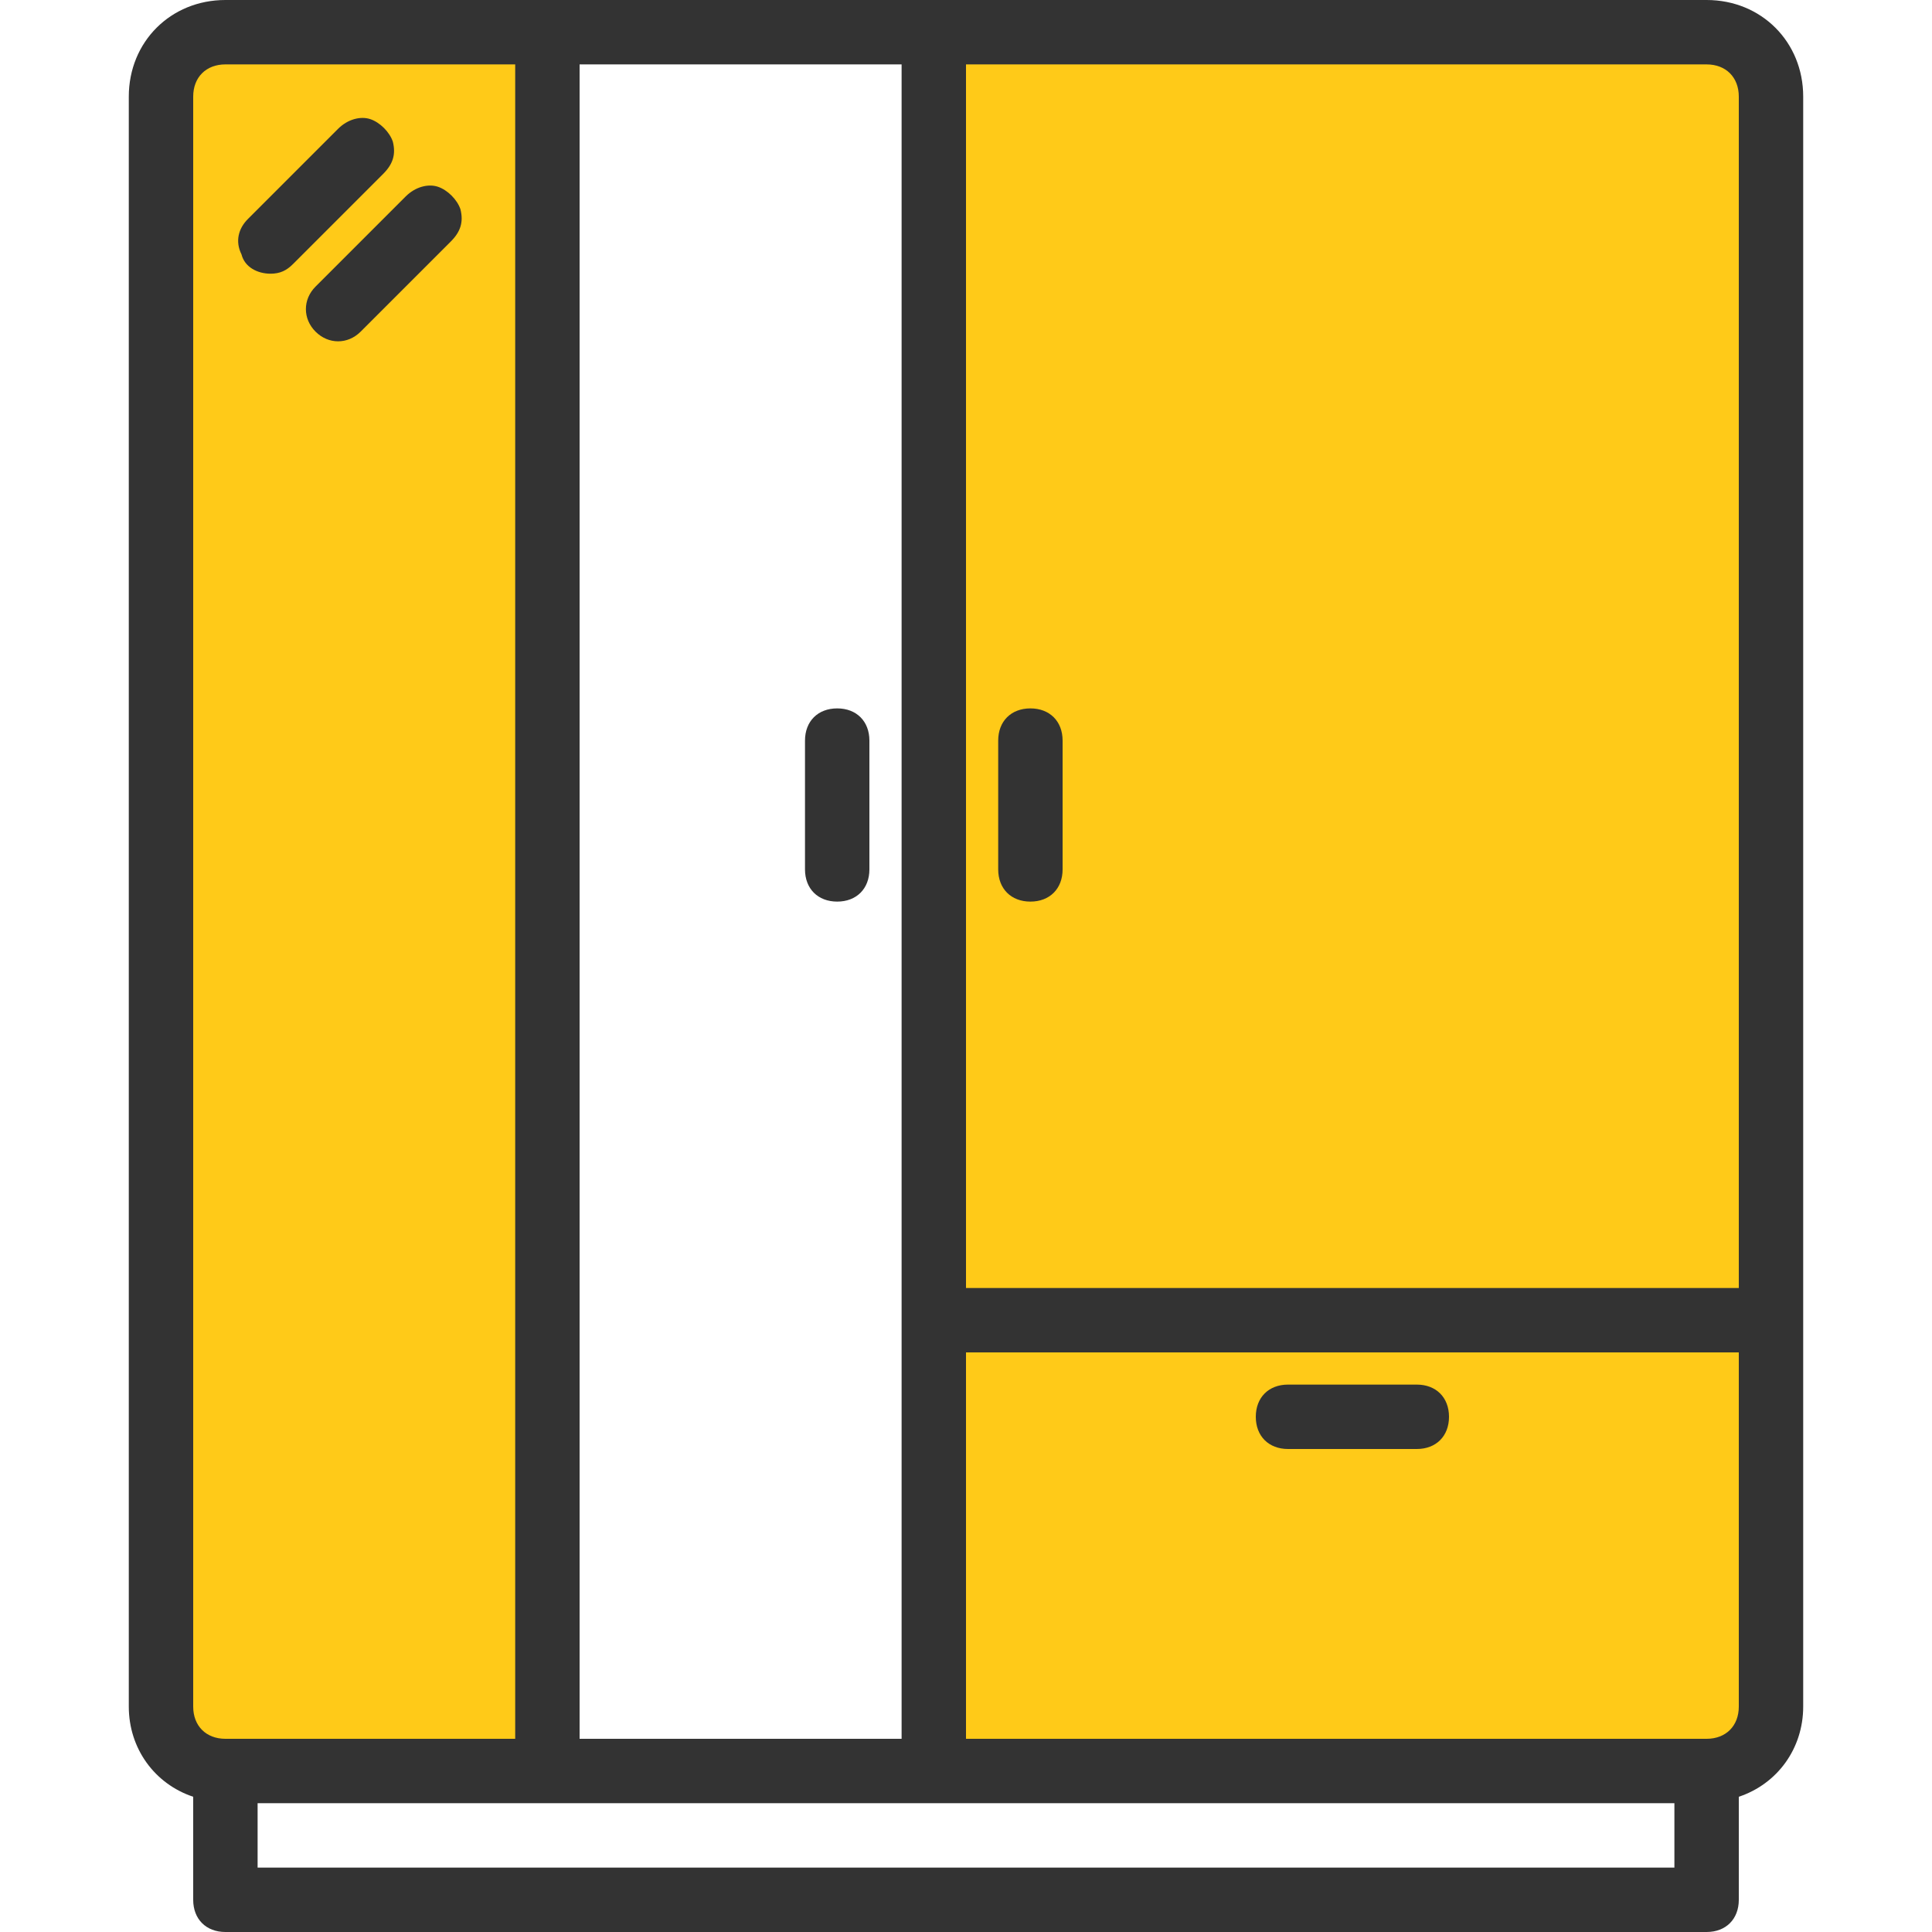
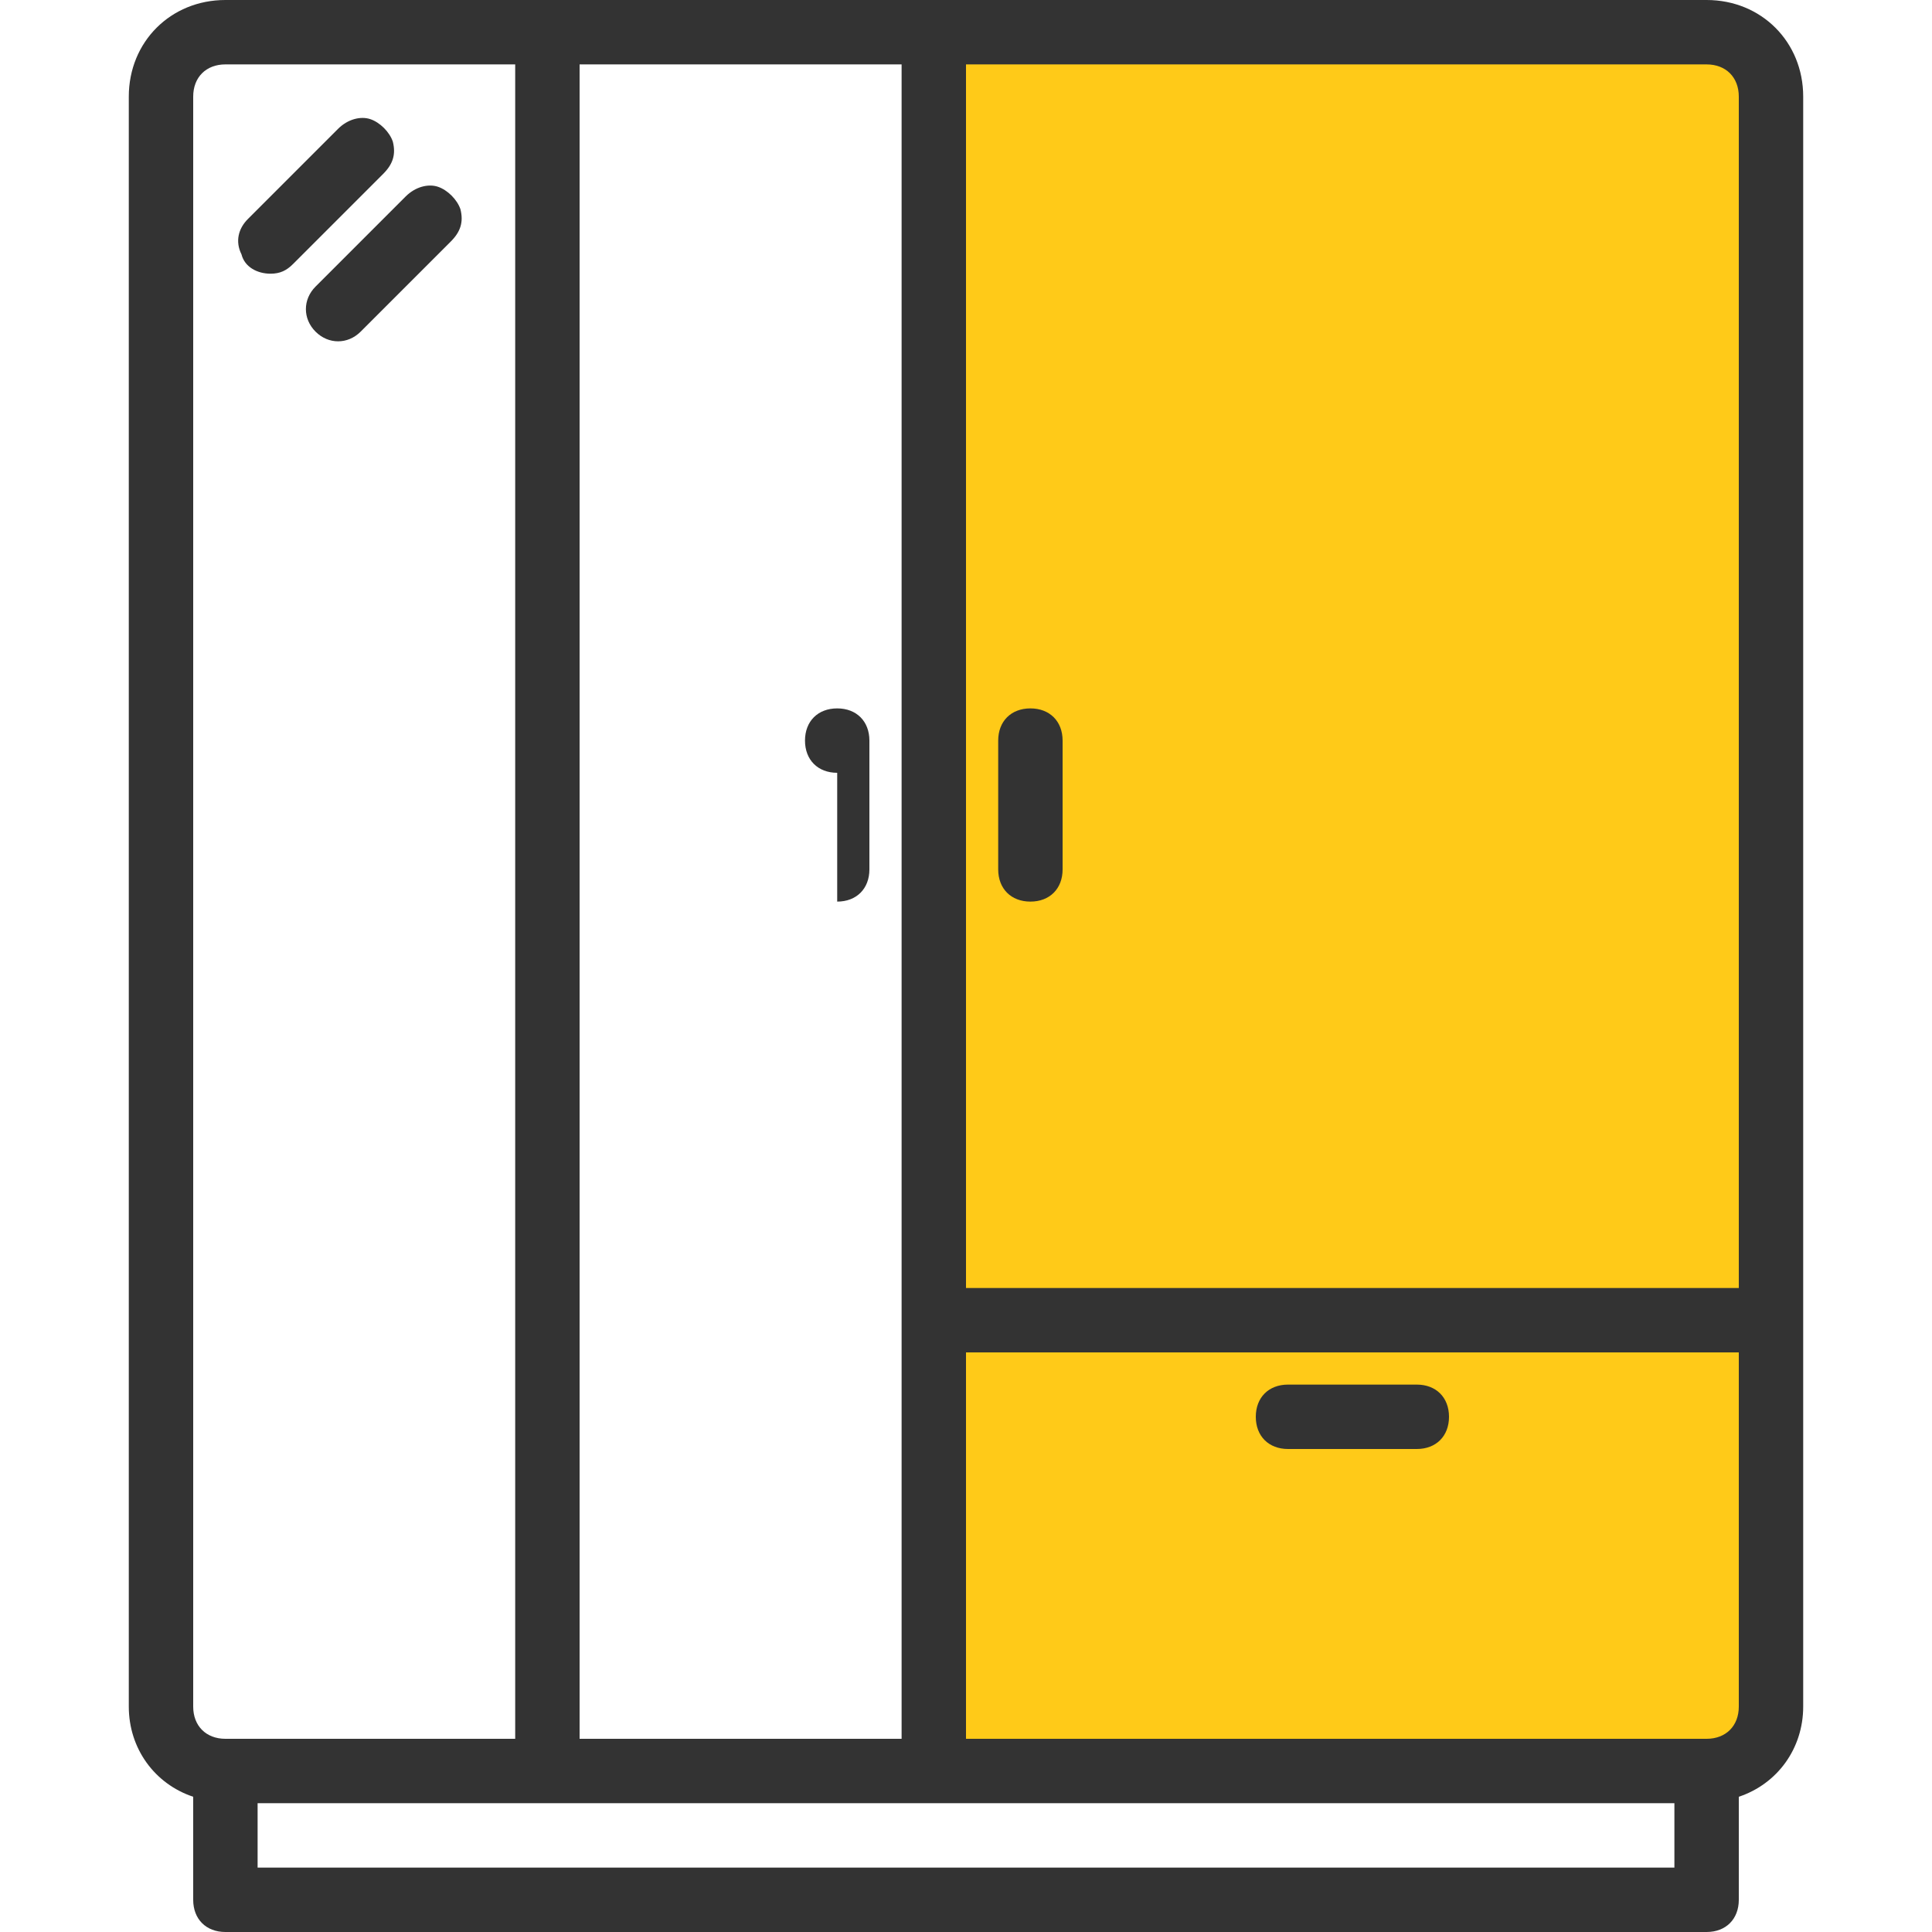
<svg xmlns="http://www.w3.org/2000/svg" height="60" viewBox="0 0 60 60" width="60">
-   <path d="m17 1v54h-10c-1.1 0-2-.9-2-2v-50c0-1.1.9-2 2-2z" fill="#ffca18" />
  <path d="m55 41v12c0 1.1-.9 2-2 2h-24v-14z" fill="#ffca18" />
  <path d="m55 3v38h-26v-40h24c1.1 0 2 .9 2 2z" fill="#ffca18" />
  <g fill="#333">
    <path d="m53 0h-46c-1.7 0-3 1.3-3 3v50c0 1.3.8 2.4 2 2.8v3.2c0 .6.4 1 1 1h46c.6 0 1-.4 1-1v-3.2c1.2-.4 2-1.5 2-2.8v-50c0-1.7-1.3-3-3-3zm1 3v37h-24v-38h23c.6 0 1 .4 1 1zm-26 51h-10v-52h10zm-22-51c0-.6.4-1 1-1h9v52h-9c-.6 0-1-.4-1-1zm46 55h-44v-2h44zm2-5c0 .6-.4 1-1 1h-23v-12h24z" />
    <path d="m8.4 8.5c.3 0 .5-.1.7-.3l2.8-2.8c.3-.3.4-.6.3-1-.1-.3-.4-.6-.7-.7s-.7 0-1 .3l-2.8 2.8c-.3.3-.4.7-.2 1.1.1.4.5.6.9.6z" />
    <path d="m9.8 10.3c.4.4 1 .4 1.4 0l2.8-2.8c.3-.3.4-.6.3-1-.1-.3-.4-.6-.7-.7s-.7 0-1 .3l-2.8 2.8c-.4.4-.4 1 0 1.4z" />
-     <path d="m26 28c.6 0 1-.4 1-1v-4c0-.6-.4-1-1-1s-1 .4-1 1v4c0 .6.4 1 1 1z" />
+     <path d="m26 28c.6 0 1-.4 1-1v-4c0-.6-.4-1-1-1s-1 .4-1 1c0 .6.4 1 1 1z" />
    <path d="m32 28c.6 0 1-.4 1-1v-4c0-.6-.4-1-1-1s-1 .4-1 1v4c0 .6.4 1 1 1z" />
    <path d="m40 45h4c.6 0 1-.4 1-1s-.4-1-1-1h-4c-.6 0-1 .4-1 1s.4 1 1 1z" />
  </g>
</svg>